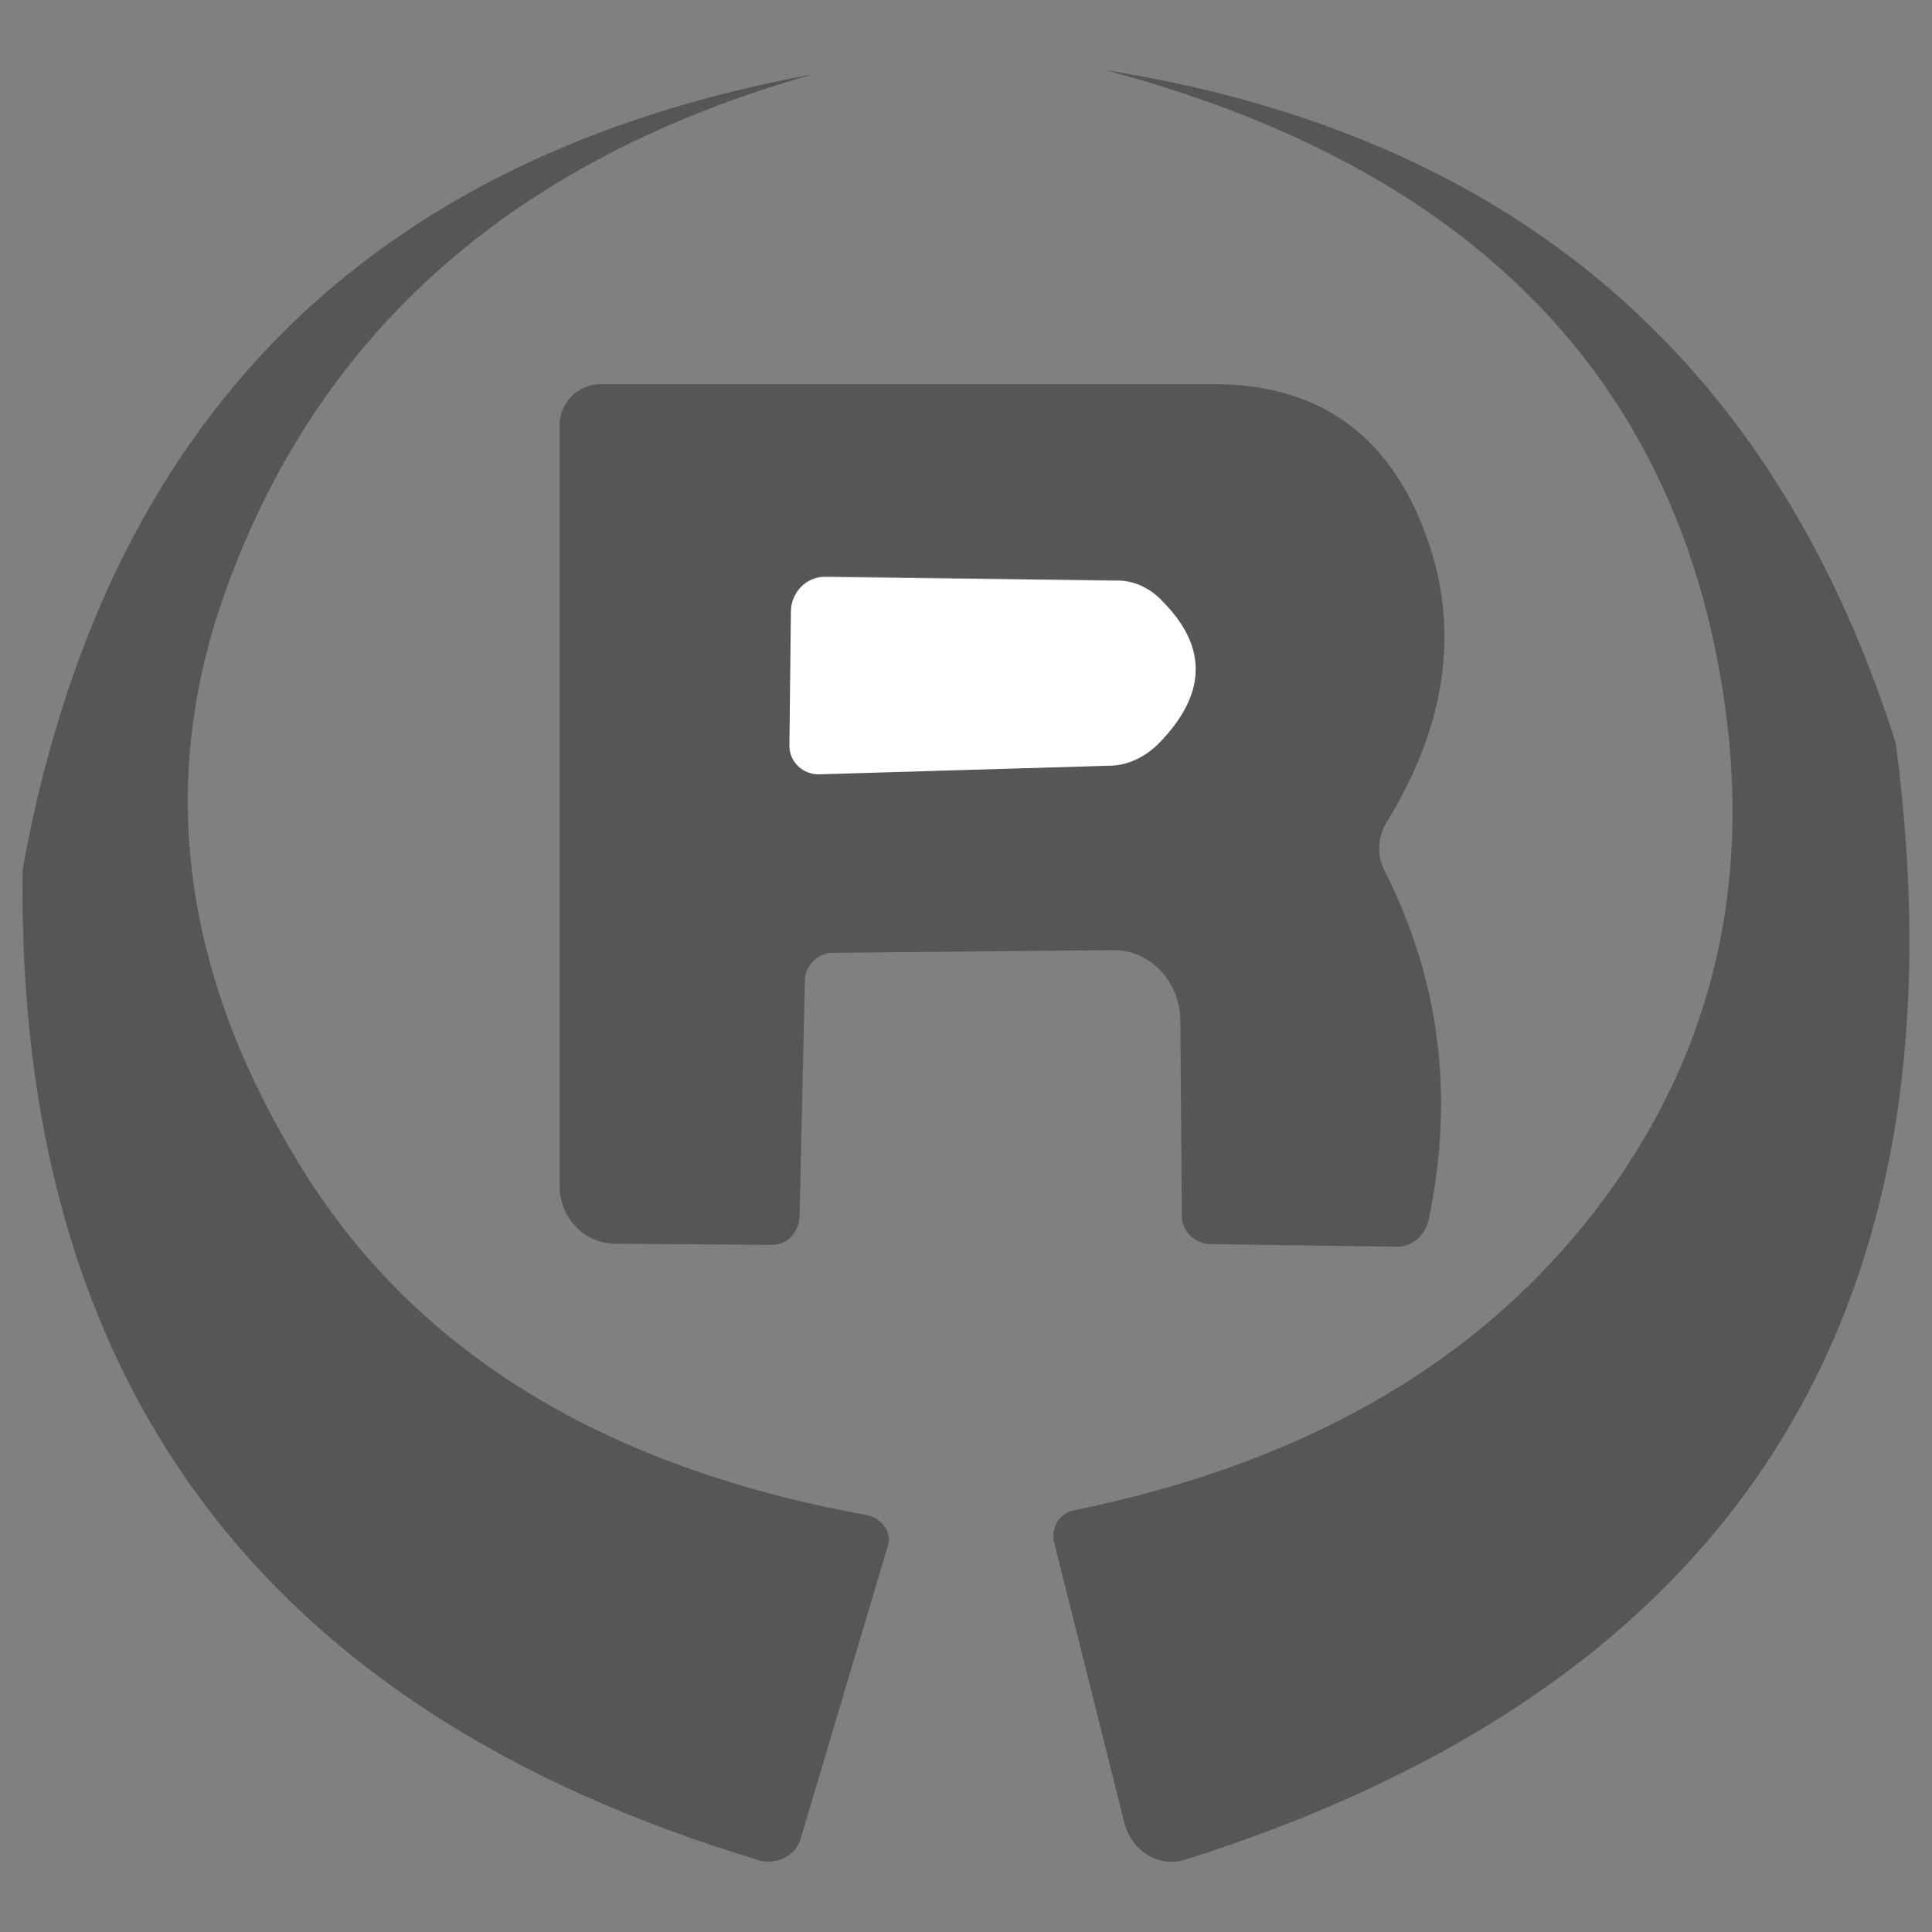
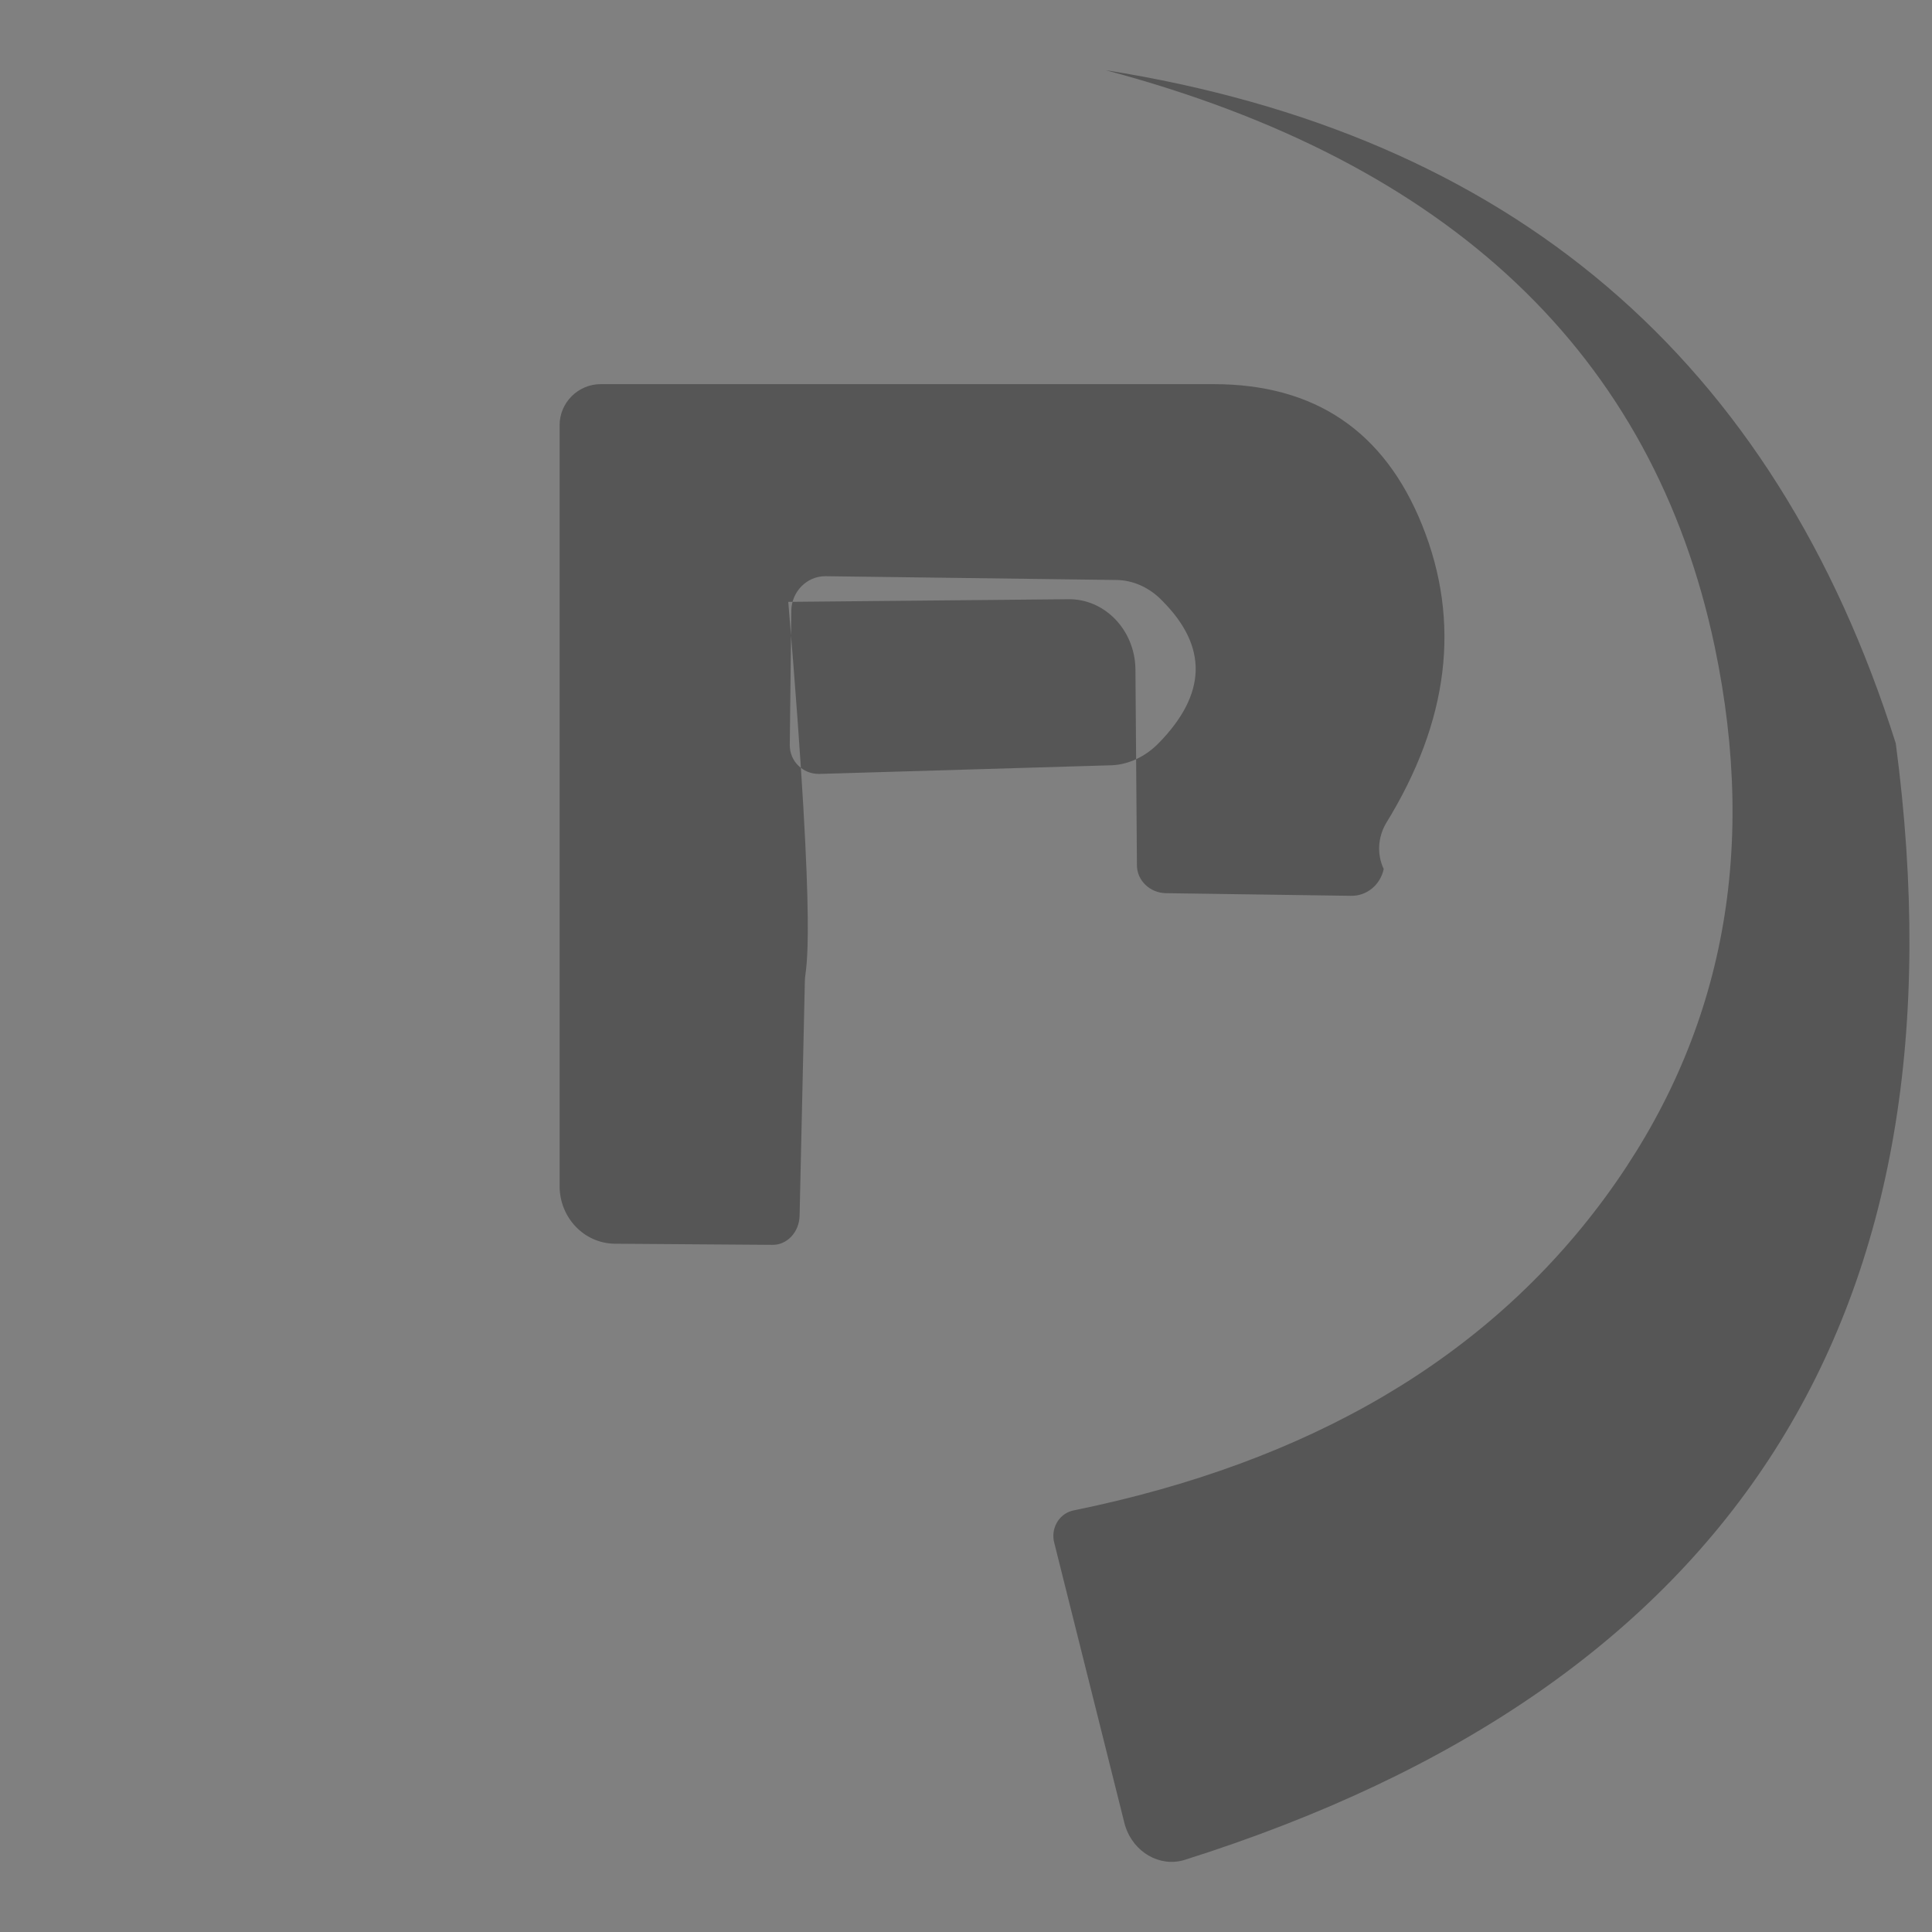
<svg xmlns="http://www.w3.org/2000/svg" x="0px" y="0px" width="500px" height="500px" viewBox="0 0 512 512">
  <rect x="0" y="0" width="512" height="512" fill="#808080" stroke="none" />
  <g id="rw-hachinohe-rinkai-railway-o.svg">
-     <path display="inline" fill="#565656" d="M215.4,19.7C136.6,42,84.7,87.5,59.9,156.3c-18.7,51.6-11.5,103.4,21.4,155.4   c30.1,47.3,79.5,77.3,148.3,89.8c3.8,0.7,6.4,4,5.9,7.4c0,0.2-0.1,0.5-0.2,0.7l-23.1,77.6c-1.3,4.6-6.3,7.1-11.1,5.8   c-0.1,0-0.1,0-0.2-0.1C69.2,453.3,4.2,365.8,6,230.4C27.5,111.6,97.3,41.4,215.4,19.7z" />
    <path display="inline" fill="#565656" d="M293,18.6c107.4,17,177.2,76.5,209.4,178.4c20,151.2-42.8,249.9-188.5,295.9   c-6.5,2-13.5-2-15.7-9c-0.1-0.2-0.1-0.5-0.2-0.7l-18.6-74.3c-1-3.7,1.1-7.5,4.6-8.5c0.1,0,0.3-0.1,0.4-0.1   c62.8-12.8,109.7-40.4,141-83c30.9-42.1,40.6-90.7,29-146C438.1,93.9,384.3,42.9,293,18.6z" />
-     <path display="inline" fill="#565656" d="M213.3,259.8l-1.4,62.4c-0.1,4.3-3.3,7.8-7.3,7.7l-41.7-0.3c-8.1-0.1-14.6-6.9-14.6-15.3   V112.7c0-6,4.9-10.9,10.9-10.9l0,0h162.4c26.9,0,45.3,12.5,55.3,37.4c10.3,25.6,7.1,51.9-9.6,79c-2.2,3.8-2.4,8.3-0.6,12.1   c14.9,29.2,18.8,60.2,11.9,93c-0.9,4.2-4.5,7.2-8.7,7.1l-49.1-0.7c-4.2-0.1-7.6-3.4-7.6-7.4l-0.4-52.1   c-0.2-10.3-8.2-18.6-17.9-18.4l-74.1,0.7C216.7,252.5,213.4,255.8,213.3,259.8z M295.7,153.7l-77-1c-4.9,0-8.9,4.1-9,9.1l-0.4,35.7   c0,4.2,3.4,7.6,7.7,7.6c0,0,0.1,0,0.1,0l77.6-2.3c4.4-0.2,8.9-2.3,12.4-5.9c12.7-13,13-25.5,1-37.6   C304.7,155.7,300.2,153.7,295.7,153.7z" />
-     <path display="inline" fill="#FFFFFF" d="M308.1,159.4c12,12.1,11.7,24.6-1,37.6c-3.6,3.6-8,5.7-12.4,5.9l-77.6,2.3   c-4.3,0.1-7.8-3.2-7.9-7.4c0,0,0-0.1,0-0.1l0.4-35.7c0.1-5.1,4.1-9.1,9-9.1l77,1C300.2,153.7,304.7,155.7,308.1,159.4z" />
+     <path display="inline" fill="#565656" d="M213.3,259.8l-1.4,62.4c-0.1,4.3-3.3,7.8-7.3,7.7l-41.7-0.3c-8.1-0.1-14.6-6.9-14.6-15.3   V112.7c0-6,4.9-10.9,10.9-10.9l0,0h162.4c26.9,0,45.3,12.5,55.3,37.4c10.3,25.6,7.1,51.9-9.6,79c-2.2,3.8-2.4,8.3-0.6,12.1   c-0.9,4.2-4.5,7.2-8.7,7.1l-49.1-0.7c-4.2-0.1-7.6-3.4-7.6-7.4l-0.4-52.1   c-0.2-10.3-8.2-18.6-17.9-18.4l-74.1,0.7C216.7,252.5,213.4,255.8,213.3,259.8z M295.7,153.7l-77-1c-4.9,0-8.9,4.1-9,9.1l-0.4,35.7   c0,4.2,3.4,7.6,7.7,7.6c0,0,0.1,0,0.1,0l77.6-2.3c4.4-0.2,8.9-2.3,12.4-5.9c12.7-13,13-25.5,1-37.6   C304.7,155.7,300.2,153.7,295.7,153.7z" />
  </g>
</svg>